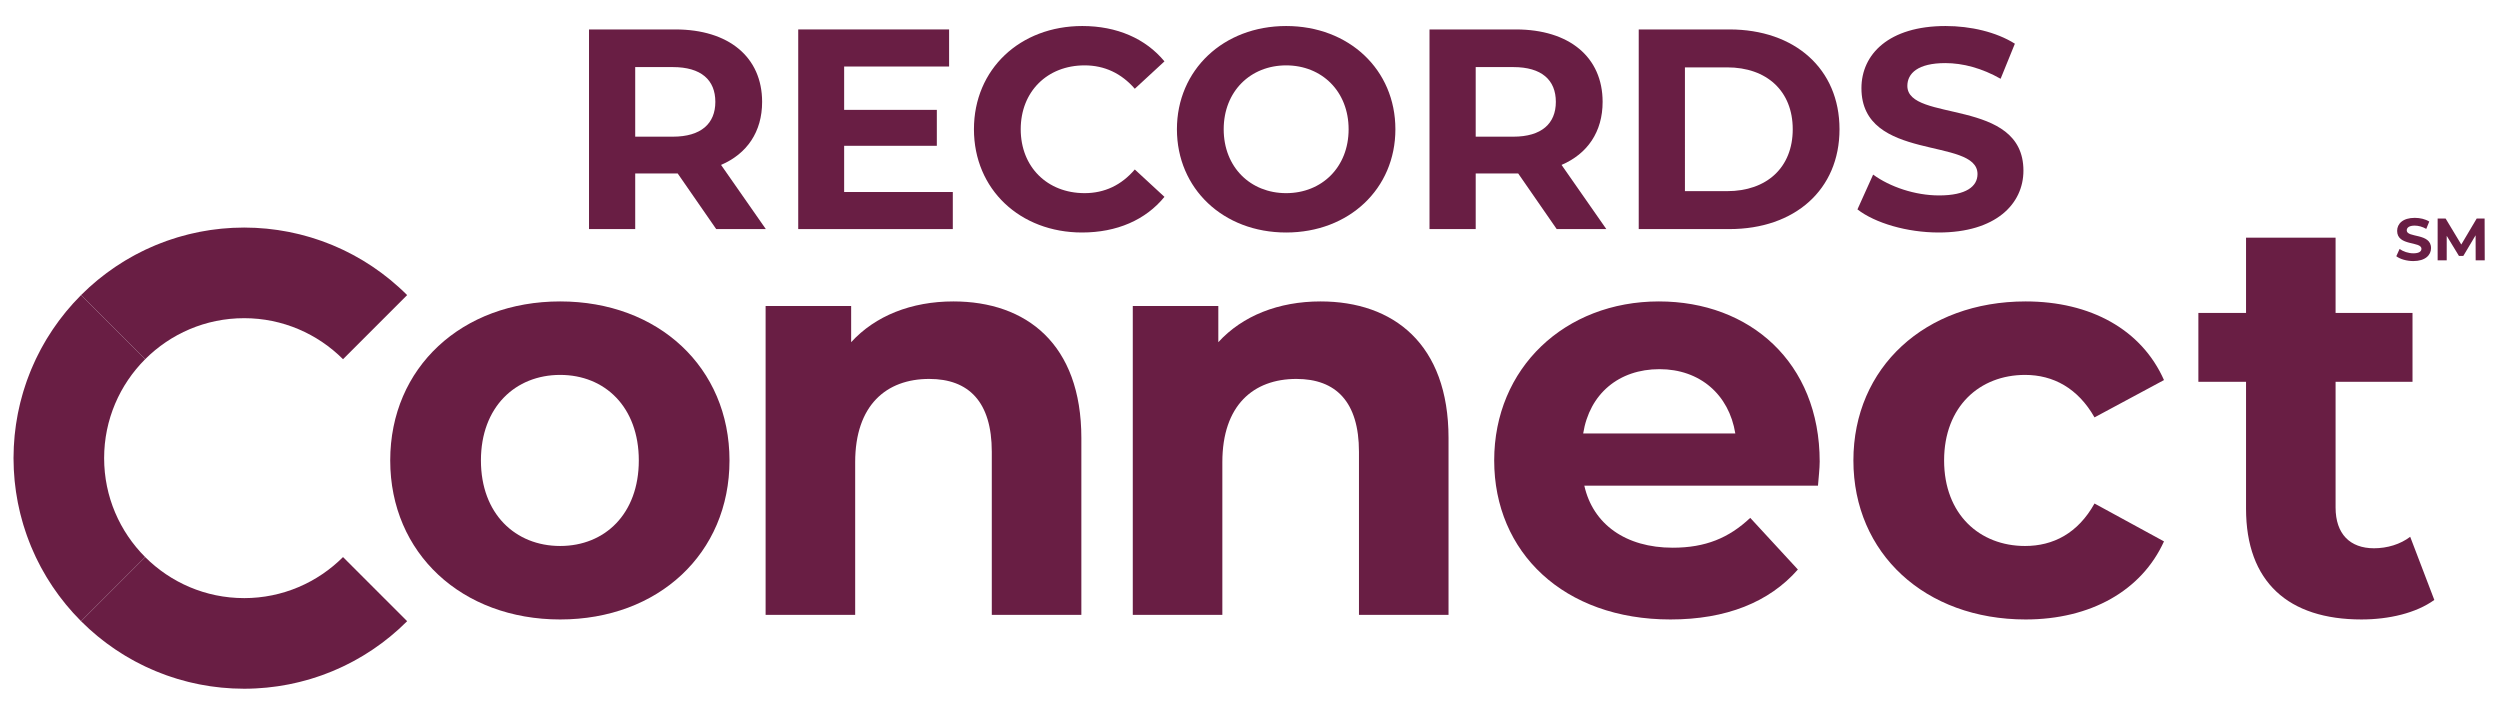
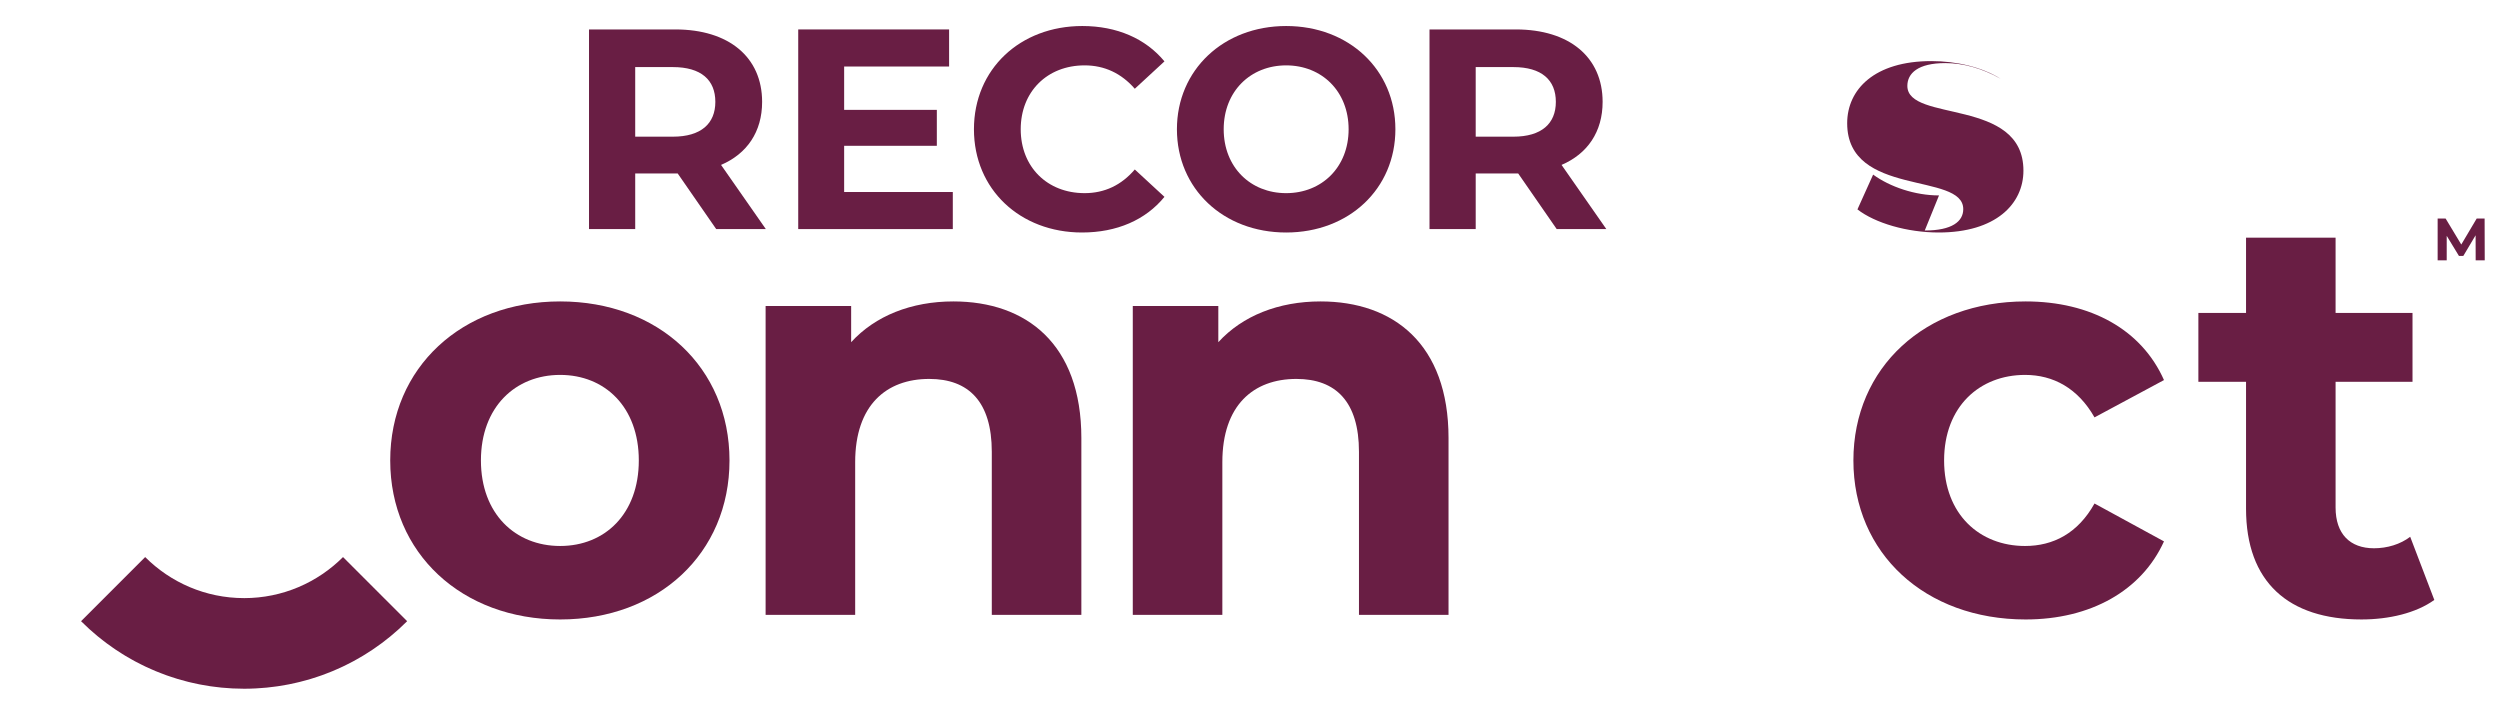
<svg xmlns="http://www.w3.org/2000/svg" id="a" data-name="Layer 1" width="1481.678" height="424.186" viewBox="0 0 1481.678 424.186">
  <path d="M331.985,178.646c-58.178,0-100.711,39.125-100.711,94.243s42.533,94.248,100.711,94.248,100.367-39.131,100.367-94.248-42.179-94.243-100.367-94.243Zm0,144.94c-26.537,0-46.953-19.052-46.953-50.698s20.416-50.693,46.953-50.693,46.62,19.052,46.62,50.693-20.073,50.698-46.62,50.698Z" fill="#691e44" />
  <path d="M565.017,178.646c-24.835,0-46.268,8.507-60.565,24.156v-21.433h-50.697v183.044h53.083v-90.503c0-33.684,18.373-49.333,43.884-49.333,23.475,0,37.086,13.611,37.086,43.208v96.629h53.083v-104.793c0-55.797-32.667-80.974-75.875-80.974Z" fill="#691e44" />
  <path d="M782.628,178.646c-24.835,0-46.268,8.507-60.563,24.156v-21.433h-50.697v183.044h53.083v-90.503c0-33.684,18.373-49.333,43.882-49.333,23.477,0,37.088,13.611,37.088,43.208v96.629h53.082v-104.793c0-55.797-32.666-80.974-75.875-80.974Z" fill="#691e44" />
-   <path d="M983.215,178.646c-55.791,0-97.651,39.468-97.651,94.243,0,54.437,41.175,94.248,104.457,94.248,32.999,0,58.519-10.208,75.532-29.602l-28.238-30.619c-12.594,11.904-26.537,17.693-45.936,17.693-27.895,0-47.285-13.953-52.389-36.75h138.472c.343-4.419,1.017-10.203,1.017-14.29,0-58.857-41.507-94.922-95.265-94.922Zm-44.908,78.251c3.744-23.476,21.091-38.104,45.251-38.104,23.819,0,41.164,14.97,44.91,38.104h-90.161Z" fill="#691e44" />
  <path d="M1200.193,222.196c16.672,0,31.299,7.822,41.166,25.178l41.173-22.117c-13.269-29.939-43.55-46.61-81.996-46.61-59.546,0-102.078,39.125-102.078,94.243s42.533,94.248,102.078,94.248c38.446,0,68.727-17.013,81.996-46.273l-41.173-22.455c-9.867,17.693-24.494,25.178-41.166,25.178-26.878,0-47.979-18.715-47.979-50.698s21.101-50.693,47.979-50.693Z" fill="#691e44" />
  <path d="M1428.455,318.139c-5.779,4.425-13.601,6.805-21.433,6.805-14.284,0-22.791-8.507-22.791-24.156v-74.511h45.593v-40.827h-45.593v-44.572h-53.073v44.572h-28.249v40.827h28.249v75.191c0,43.55,25.167,65.667,68.385,65.667,16.329,0,32.316-3.745,43.207-11.567l-14.295-37.429Z" fill="#691e44" />
-   <path d="M144.671,188.574c22.868,0,43.613,9.302,58.627,24.323l38.005-38.004c-1.598-1.603-3.236-3.153-4.898-4.656-.789-.714-1.607-1.39-2.409-2.087-.877-.76-1.751-1.536-2.641-2.274-1.042-.848-2.108-1.665-3.172-2.486-.685-.531-1.367-1.077-2.06-1.593-1.164-.868-2.363-1.701-3.558-2.534-.619-.431-1.24-.878-1.868-1.301-1.224-.822-2.472-1.606-3.728-2.393-.639-.39-1.263-.795-1.902-1.187-1.224-.733-2.472-1.436-3.724-2.138-.705-.395-1.407-.802-2.121-1.181-1.17-.63-2.368-1.228-3.558-1.826-.832-.411-1.654-.832-2.488-1.228-1.08-.51-2.178-.998-3.283-1.482-.969-.431-1.947-.864-2.924-1.274-.972-.401-1.957-.776-2.944-1.155-1.123-.442-2.259-.88-3.403-1.285-.852-.307-1.72-.588-2.589-.88-1.277-.427-2.551-.847-3.837-1.238-.77-.229-1.537-.438-2.314-.656-1.378-.39-2.768-.775-4.162-1.124-.723-.176-1.453-.333-2.176-.499-1.446-.333-2.887-.666-4.336-.952-.734-.146-1.485-.259-2.225-.395-1.441-.261-2.878-.516-4.318-.729-.852-.124-1.713-.218-2.573-.327-1.34-.172-2.671-.349-4.008-.484-1.157-.111-2.318-.178-3.48-.261-1.057-.078-2.115-.176-3.172-.229-2.239-.109-4.487-.172-6.758-.172h-.004v.002c-2.264,0-4.523,.063-6.765,.172-1.057,.052-2.108,.15-3.165,.224-1.163,.083-2.33,.155-3.484,.264-1.337,.131-2.671,.313-3.999,.479-.858,.109-1.726,.203-2.585,.327-1.441,.213-2.874,.475-4.311,.729-.739,.135-1.494,.255-2.226,.401-1.453,.285-2.894,.613-4.329,.946-.736,.172-1.468,.322-2.185,.505-1.398,.342-2.774,.734-4.166,1.124-.773,.218-1.55,.425-2.314,.654-1.279,.386-2.56,.812-3.827,1.239-.872,.286-1.744,.573-2.609,.879-1.128,.407-2.259,.843-3.387,1.281-.989,.379-1.979,.759-2.949,1.16-.98,.407-1.948,.838-2.919,1.27-1.105,.488-2.212,.973-3.301,1.488-.827,.395-1.638,.811-2.458,1.218-1.206,.603-2.4,1.201-3.581,1.837-.707,.379-1.405,.78-2.106,1.175-1.256,.703-2.51,1.41-3.737,2.15-.635,.379-1.254,.78-1.884,1.175-1.258,.786-2.519,1.577-3.746,2.403-.626,.416-1.232,.859-1.853,1.292-1.202,.832-2.397,1.665-3.57,2.534-.698,.519-1.371,1.066-2.06,1.597-1.062,.822-2.126,1.639-3.17,2.487-.893,.738-1.762,1.514-2.646,2.274-.802,.691-1.613,1.373-2.402,2.081-1.633,1.482-3.24,3.002-4.81,4.573-.027,.031-.063,.057-.088,.088l37.997,38.004c15.025-15.02,35.762-24.323,58.634-24.323Z" fill="#691e44" />
  <path d="M144.671,354.485v-.003c-22.872,0-43.611-9.303-58.634-24.322l-37.997,38.004,.088,.088c1.573,1.569,3.181,3.092,4.804,4.564,.8,.727,1.643,1.425,2.465,2.133,.859,.745,1.712,1.503,2.592,2.227,1.041,.859,2.113,1.673,3.179,2.504,.68,.525,1.356,1.069,2.051,1.582,1.164,.871,2.365,1.705,3.563,2.538,.621,.431,1.234,.874,1.857,1.29,1.229,.827,2.481,1.62,3.742,2.406,.633,.39,1.256,.793,1.887,1.173,1.227,.739,2.476,1.447,3.737,2.151,.694,.39,1.399,.796,2.106,1.173,1.184,.635,2.382,1.239,3.586,1.837,.811,.409,1.625,.824,2.451,1.214,1.091,.519,2.205,1.01,3.317,1.497,.963,.428,1.929,.859,2.894,1.258,.985,.409,1.979,.786,2.973,1.17,1.116,.434,2.239,.871,3.375,1.277,.865,.305,1.74,.594,2.609,.881,1.27,.425,2.544,.846,3.823,1.233,.771,.233,1.545,.44,2.318,.66,1.389,.39,2.772,.774,4.159,1.123,.725,.176,1.46,.333,2.187,.506,1.442,.327,2.883,.66,4.331,.944,.741,.148,1.496,.267,2.244,.403,1.426,.255,2.86,.51,4.288,.723,.865,.123,1.742,.217,2.614,.333,1.328,.167,2.652,.343,3.979,.478,1.157,.11,2.321,.176,3.488,.261,1.053,.079,2.108,.176,3.165,.226,2.243,.11,4.494,.173,6.762,.173v.003h.007c2.264,0,4.516-.066,6.758-.179,1.057-.044,2.112-.142,3.168-.22,1.166-.085,2.323-.154,3.48-.268,1.331-.129,2.659-.308,3.986-.478,.867-.11,1.735-.204,2.6-.333,1.439-.208,2.869-.462,4.304-.723,.739-.135,1.494-.255,2.234-.399,1.45-.286,2.892-.613,4.334-.947,.725-.167,1.455-.324,2.173-.506,1.403-.343,2.79-.727,4.171-1.117,.773-.22,1.543-.434,2.307-.657,1.29-.39,2.564-.818,3.841-1.242,.868-.286,1.737-.573,2.594-.874,1.136-.406,2.259-.843,3.389-1.28,.994-.387,1.981-.761,2.958-1.167,.976-.406,1.945-.837,2.906-1.265,1.107-.487,2.216-.978,3.306-1.494,.831-.39,1.645-.808,2.476-1.22,1.191-.598,2.386-1.198,3.559-1.827,.714-.377,1.419-.786,2.121-1.179,1.254-.701,2.503-1.406,3.724-2.145,.64-.387,1.263-.79,1.898-1.186,1.263-.786,2.512-1.57,3.732-2.393,.631-.422,1.241-.865,1.868-1.296,1.195-.83,2.388-1.664,3.558-2.532,.694-.516,1.365-1.057,2.047-1.582,1.073-.83,2.142-1.651,3.184-2.504,.874-.723,1.726-1.481,2.591-2.227,.825-.708,1.654-1.406,2.465-2.133,1.656-1.507,3.288-3.057,4.892-4.658l-38.005-38.004c-15.021,15.025-35.759,24.329-58.627,24.329Z" fill="#691e44" />
-   <path d="M86.037,330.156c-15.018-15.018-24.322-35.758-24.322-58.63s9.304-43.606,24.322-58.627l-37.997-38.004c-.034,.03-.068,.067-.097,.094-1.566,1.576-3.086,3.175-4.564,4.802-.714,.795-1.399,1.619-2.097,2.425-.759,.874-1.529,1.743-2.262,2.628-.856,1.04-1.674,2.112-2.488,3.173-.536,.688-1.078,1.364-1.591,2.056-.874,1.17-1.708,2.367-2.54,3.569-.431,.613-.875,1.227-1.29,1.852-.822,1.227-1.62,2.486-2.4,3.746-.393,.625-.795,1.249-1.186,1.883-.732,1.229-1.433,2.477-2.138,3.726-.393,.708-.798,1.41-1.179,2.122-.63,1.172-1.232,2.368-1.828,3.565-.411,.823-.831,1.645-1.224,2.477-.518,1.087-1.003,2.196-1.491,3.299-.427,.967-.858,1.935-1.263,2.909-.407,.978-.788,1.972-1.168,2.959-.438,1.13-.874,2.253-1.279,3.388-.305,.863-.588,1.738-.883,2.606-.423,1.27-.845,2.54-1.229,3.819-.235,.775-.443,1.556-.664,2.336-.393,1.379-.78,2.758-1.116,4.147-.183,.723-.341,1.453-.51,2.181-.33,1.441-.66,2.883-.947,4.334-.147,.739-.26,1.484-.396,2.227-.26,1.436-.515,2.872-.728,4.314-.124,.858-.219,1.721-.328,2.58-.172,1.338-.35,2.669-.484,4.001-.106,1.156-.176,2.321-.258,3.482-.077,1.061-.179,2.118-.226,3.174-.113,2.236-.176,4.494-.176,6.756h0v.002h0c0,2.269,.063,4.526,.176,6.763,.047,1.056,.149,2.112,.226,3.173,.083,1.161,.152,2.326,.258,3.481,.135,1.332,.312,2.665,.484,4.001,.109,.858,.205,1.723,.328,2.582,.213,1.44,.468,2.876,.728,4.312,.136,.739,.249,1.488,.396,2.227,.287,1.451,.617,2.893,.947,4.334,.169,.73,.327,1.458,.51,2.181,.335,1.388,.723,2.768,1.116,4.142,.221,.785,.429,1.565,.664,2.34,.384,1.281,.806,2.55,1.229,3.815,.294,.874,.578,1.749,.888,2.611,.4,1.135,.836,2.258,1.268,3.384,.386,.988,.766,1.988,1.173,2.966,.405,.972,.836,1.934,1.263,2.903,.484,1.107,.972,2.214,1.491,3.309,.393,.827,.813,1.642,1.222,2.466,.597,1.195,1.2,2.394,1.83,3.573,.38,.708,.78,1.406,1.177,2.107,.7,1.255,1.408,2.51,2.147,3.737,.384,.635,.786,1.255,1.177,1.878,.782,1.261,1.575,2.519,2.402,3.752,.414,.623,.859,1.233,1.286,1.846,.836,1.202,1.67,2.403,2.544,3.579,.513,.689,1.051,1.359,1.582,2.035,.822,1.072,1.642,2.145,2.497,3.189,.734,.887,1.503,1.755,2.262,2.629,.698,.805,1.383,1.626,2.097,2.422,1.478,1.629,2.998,3.227,4.564,4.803,.029,.028,.063,.063,.097,.094l37.997-38.004Z" fill="#691e44" />
  <path d="M376.47,102.811h25.181l22.82,32.96h29.415l-26.541-38.033c15.382-6.591,24.341-19.605,24.341-37.355,0-26.537-19.777-42.935-51.385-42.935h-51.216v118.323h27.384v-32.96Zm0-63.049h22.311c16.735,0,25.185,7.607,25.185,20.621,0,12.849-8.45,20.624-25.185,20.624h-22.311V39.761Z" fill="#691e44" />
  <polygon points="564.699 113.797 500.301 113.797 500.301 86.413 555.234 86.413 555.234 65.114 500.301 65.114 500.301 39.424 562.503 39.424 562.503 17.447 473.085 17.447 473.085 135.77 564.699 135.77 564.699 113.797" fill="#691e44" />
  <path d="M690.141,116.671l-17.578-16.229c-7.944,9.297-17.919,14.029-29.752,14.029-22.142,0-37.861-15.551-37.861-37.861s15.719-37.865,37.861-37.865c11.833,0,21.808,4.733,29.752,13.861l17.578-16.225c-11.155-13.523-28.227-20.961-48.679-20.961-36.849,0-64.233,25.525-64.233,61.191s27.384,61.187,64.061,61.187c20.624,0,37.696-7.438,48.851-21.126Z" fill="#691e44" />
  <path d="M762.268,137.798c37.187,0,64.739-25.859,64.739-61.187s-27.553-61.191-64.739-61.191-64.739,26.031-64.739,61.191,27.384,61.187,64.739,61.187Zm0-99.052c21.126,0,37.018,15.382,37.018,37.865s-15.891,37.861-37.018,37.861-37.018-15.382-37.018-37.861,15.888-37.865,37.018-37.865Z" fill="#691e44" />
  <path d="M899.791,102.811l22.82,32.96h29.411l-26.537-38.033c15.382-6.591,24.338-19.605,24.338-37.355,0-26.537-19.774-42.935-51.385-42.935h-51.216v118.323h27.384v-32.96h25.185Zm-25.185-21.805V39.761h22.311c16.735,0,25.188,7.607,25.188,20.621,0,12.849-8.453,20.624-25.188,20.624h-22.311Z" fill="#691e44" />
-   <path d="M1024.978,17.447h-53.753v118.323h53.753c38.708,0,65.245-23.326,65.245-59.16s-26.537-59.163-65.245-59.163Zm-1.353,95.84h-25.016V39.93h25.016c23.495,0,38.877,14.029,38.877,36.681s-15.382,36.677-38.877,36.677Z" fill="#691e44" />
-   <path d="M1149.193,115.824c-14.198,0-29.07-5.07-39.045-12.339l-9.297,20.621c10.481,8.116,29.411,13.692,48.173,13.692,33.807,0,50.204-16.903,50.204-36.677,0-43.444-68.797-28.399-68.797-50.204,0-7.438,6.254-13.523,22.483-13.523,10.481,0,21.805,3.043,32.791,9.297l8.45-20.789c-10.987-6.932-26.2-10.481-41.072-10.481-33.638,0-49.863,16.735-49.863,36.849,0,43.946,68.794,28.737,68.794,50.879,0,7.269-6.591,12.677-22.82,12.677Z" fill="#691e44" />
+   <path d="M1149.193,115.824c-14.198,0-29.07-5.07-39.045-12.339l-9.297,20.621c10.481,8.116,29.411,13.692,48.173,13.692,33.807,0,50.204-16.903,50.204-36.677,0-43.444-68.797-28.399-68.797-50.204,0-7.438,6.254-13.523,22.483-13.523,10.481,0,21.805,3.043,32.791,9.297c-10.987-6.932-26.2-10.481-41.072-10.481-33.638,0-49.863,16.735-49.863,36.849,0,43.946,68.794,28.737,68.794,50.879,0,7.269-6.591,12.677-22.82,12.677Z" fill="#691e44" />
  <g>
-     <path d="M1420.219,151.862l1.947-4.316c2.086,1.521,5.199,2.583,8.172,2.583,3.396,0,4.776-1.134,4.776-2.655,0-4.632-14.399-1.45-14.399-10.649,0-4.209,3.396-7.711,10.436-7.711,3.113,0,6.297,.743,8.597,2.192l-1.769,4.352c-2.3-1.31-4.67-1.945-6.864-1.945-3.394,0-4.704,1.274-4.704,2.831,0,4.56,14.397,1.414,14.397,10.506,0,4.137-3.43,7.675-10.506,7.675-3.927,0-7.888-1.166-10.082-2.863Z" fill="#691e44" />
    <path d="M1467.257,154.302l-.036-14.858-7.287,12.239h-2.583l-7.251-11.92v14.539h-5.377v-24.765h4.74l9.268,15.389,9.128-15.389h4.704l.072,24.765h-5.377Z" fill="#691e44" />
  </g>
</svg>